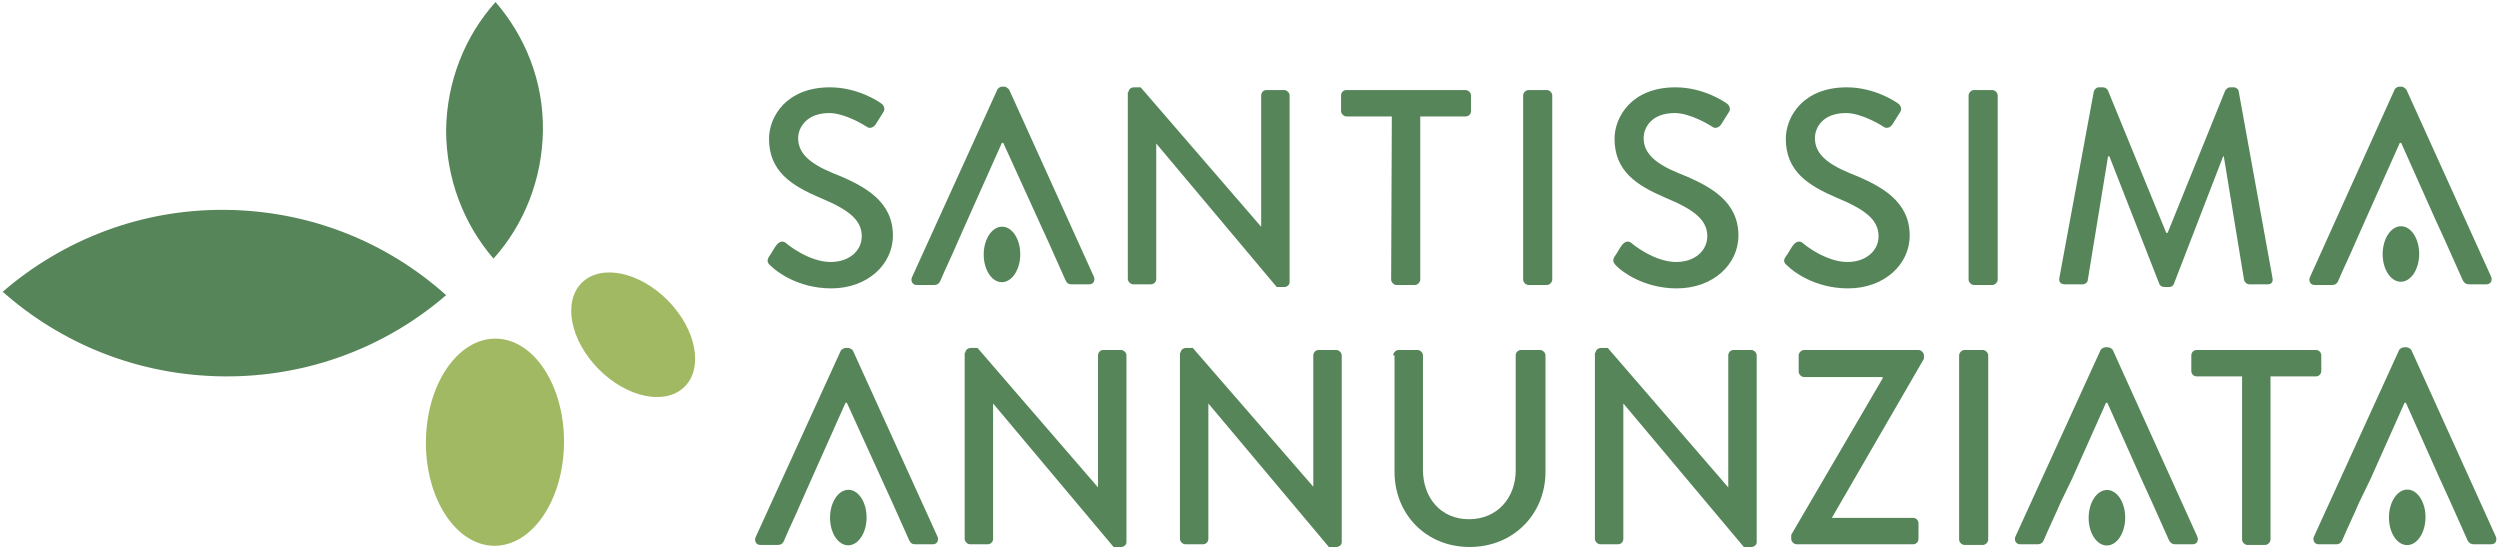
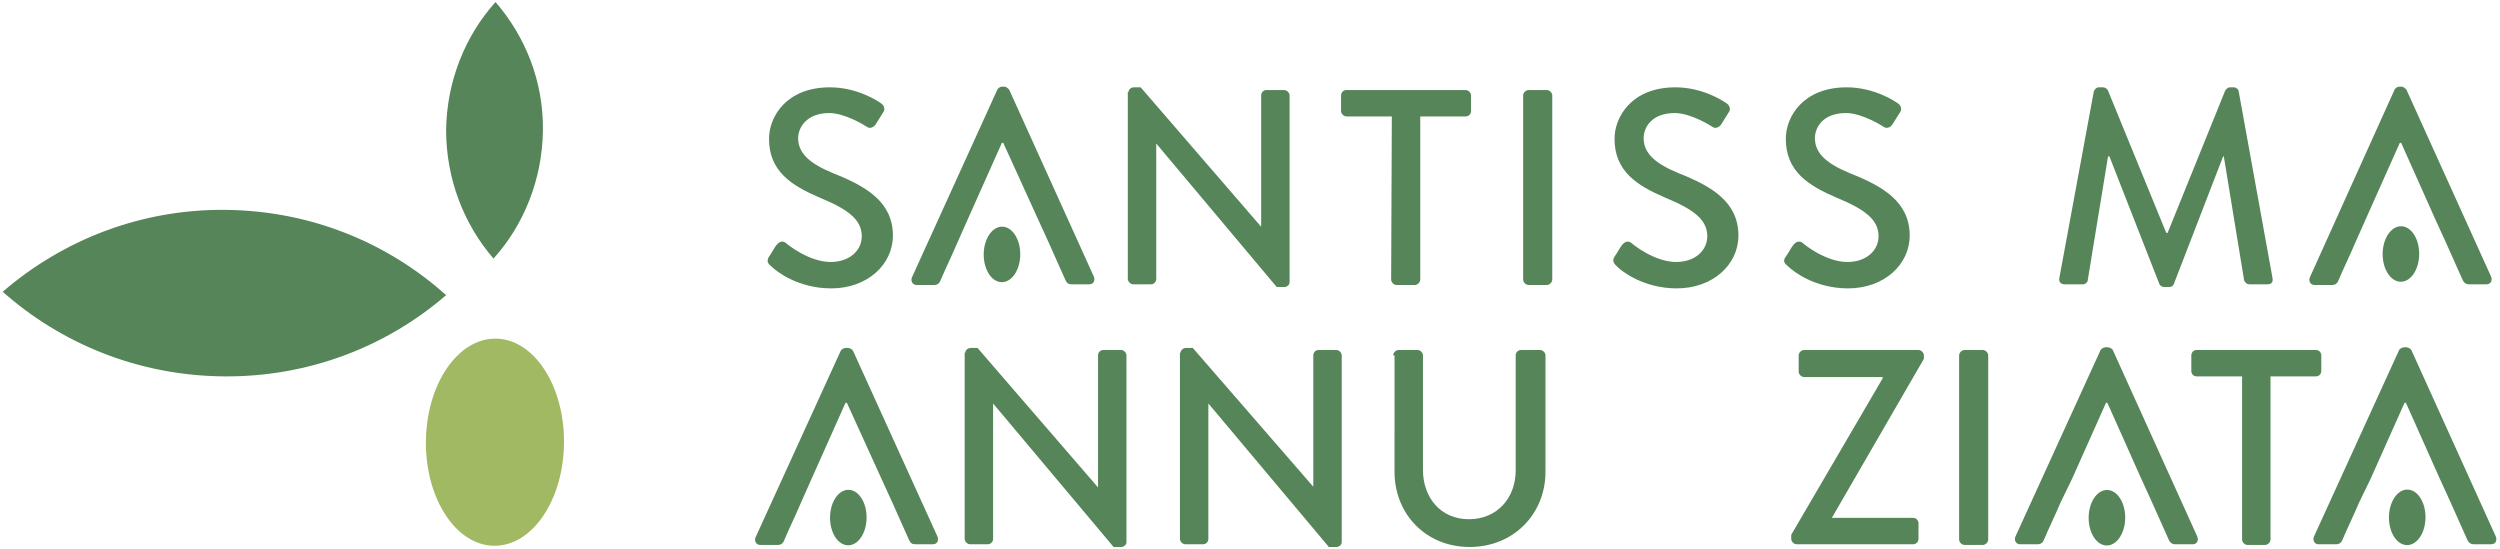
<svg xmlns="http://www.w3.org/2000/svg" version="1.1" id="Livello_1" x="0px" y="0px" viewBox="0 0 369.3 81.1" style="enable-background:new 0 0 369.3 81.1;" xml:space="preserve">
  <style type="text/css">
	.st0{fill:#558559;}
	.st1{fill:#A1B962;}
</style>
  <g>
    <path class="st0" d="M113.6,37.9c0.4-0.5,0.7-1.2,1.1-1.7c0.4-0.5,0.9-0.7,1.4-0.3c0.2,0.2,3.4,2.8,6.6,2.8c2.8,0,4.6-1.7,4.6-3.8   c0-2.5-2.1-4-6.2-5.7c-4.2-1.8-7.5-3.9-7.5-8.7c0-3.2,2.5-7.6,9-7.6c4.1,0,7.2,2.1,7.6,2.4c0.3,0.2,0.7,0.8,0.2,1.4   c-0.3,0.5-0.7,1.1-1,1.6c-0.3,0.5-0.9,0.8-1.4,0.4c-0.3-0.2-3.2-2-5.5-2c-3.4,0-4.6,2.2-4.6,3.7c0,2.3,1.8,3.8,5.2,5.2   c4.8,1.9,8.8,4.2,8.8,9.2c0,4.3-3.8,7.8-9.1,7.8c-5,0-8.2-2.6-8.8-3.2C113.4,38.9,113.2,38.6,113.6,37.9L113.6,37.9z" />
    <path class="st0" d="M143,32.3l5-11.2h0.2l5.1,11.2l1.6,3.5l2.5,5.6c0.2,0.4,0.4,0.6,0.9,0.6h2.6c0.6,0,0.9-0.5,0.7-1.1l-12.5-27.6   c-0.1-0.2-0.5-0.5-0.7-0.5H148c-0.2,0-0.6,0.2-0.7,0.5L134.7,41c-0.2,0.5,0.1,1.1,0.7,1.1h2.6c0.5,0,0.8-0.3,0.9-0.6   c0.8-1.9,1.7-3.7,2.5-5.6L143,32.3L143,32.3z" />
    <path class="st0" d="M166.7,13.6c0-0.4,0.4-0.7,0.8-0.7h1l17.8,20.6h0V14.1c0-0.4,0.3-0.8,0.8-0.8h2.6c0.4,0,0.8,0.4,0.8,0.8v27.6   c0,0.4-0.4,0.7-0.8,0.7h-1.1l-17.8-21.2h0v20c0,0.4-0.3,0.8-0.8,0.8h-2.6c-0.4,0-0.8-0.4-0.8-0.8V13.6L166.7,13.6z" />
    <path class="st0" d="M205.6,17.2h-6.7c-0.4,0-0.8-0.4-0.8-0.8v-2.3c0-0.4,0.3-0.8,0.8-0.8h17.6c0.4,0,0.8,0.4,0.8,0.8v2.3   c0,0.4-0.3,0.8-0.8,0.8h-6.7v24.1c0,0.4-0.4,0.8-0.8,0.8h-2.7c-0.4,0-0.8-0.4-0.8-0.8L205.6,17.2L205.6,17.2z" />
    <path class="st0" d="M225,14.1c0-0.4,0.4-0.8,0.8-0.8h2.7c0.4,0,0.8,0.4,0.8,0.8v27.2c0,0.4-0.4,0.8-0.8,0.8h-2.7   c-0.4,0-0.8-0.4-0.8-0.8C225,41.2,225,14.1,225,14.1z" />
    <path class="st0" d="M238.5,37.9c0.4-0.5,0.7-1.2,1.1-1.7s0.9-0.7,1.4-0.3c0.2,0.2,3.4,2.8,6.6,2.8c2.8,0,4.6-1.7,4.6-3.8   c0-2.5-2.1-4-6.2-5.7c-4.2-1.8-7.5-3.9-7.5-8.7c0-3.2,2.5-7.6,9-7.6c4.1,0,7.2,2.1,7.6,2.4c0.3,0.2,0.7,0.8,0.2,1.4   c-0.3,0.5-0.7,1.1-1,1.6c-0.3,0.5-0.9,0.8-1.4,0.4c-0.3-0.2-3.2-2-5.5-2c-3.5,0-4.6,2.2-4.6,3.7c0,2.3,1.8,3.8,5.2,5.2   c4.8,1.9,8.8,4.2,8.8,9.2c0,4.3-3.8,7.8-9.1,7.8c-5,0-8.2-2.6-8.8-3.2C238.4,38.9,238.1,38.6,238.5,37.9L238.5,37.9z" />
    <path class="st0" d="M263.8,37.9c0.4-0.5,0.7-1.2,1.1-1.7s0.9-0.7,1.4-0.3c0.2,0.2,3.4,2.8,6.6,2.8c2.8,0,4.6-1.7,4.6-3.8   c0-2.5-2.1-4-6.2-5.7c-4.2-1.8-7.5-3.9-7.5-8.7c0-3.2,2.5-7.6,9-7.6c4.1,0,7.2,2.1,7.6,2.4c0.3,0.2,0.7,0.8,0.2,1.4   c-0.3,0.5-0.7,1.1-1,1.6c-0.3,0.5-0.9,0.8-1.4,0.4c-0.3-0.2-3.2-2-5.5-2c-3.5,0-4.6,2.2-4.6,3.7c0,2.3,1.8,3.8,5.2,5.2   c4.8,1.9,8.8,4.2,8.8,9.2c0,4.3-3.8,7.8-9.1,7.8c-5,0-8.2-2.6-8.8-3.2C263.6,38.9,263.3,38.6,263.8,37.9L263.8,37.9z" />
-     <path class="st0" d="M290.8,14.1c0-0.4,0.4-0.8,0.8-0.8h2.7c0.4,0,0.8,0.4,0.8,0.8v27.2c0,0.4-0.4,0.8-0.8,0.8h-2.7   c-0.4,0-0.8-0.4-0.8-0.8C290.8,41.2,290.8,14.1,290.8,14.1z" />
    <path class="st0" d="M309.3,13.5c0.1-0.3,0.4-0.6,0.7-0.6h0.7c0.2,0,0.6,0.2,0.7,0.5l8.6,21h0.2l8.5-21c0.1-0.2,0.4-0.5,0.7-0.5   h0.6c0.3,0,0.7,0.3,0.7,0.6l5,27.6c0.1,0.6-0.2,0.9-0.7,0.9h-2.7c-0.4,0-0.7-0.3-0.8-0.6l-3-18.3h-0.1L321.1,42   c-0.1,0.2-0.3,0.4-0.7,0.4h-0.7c-0.3,0-0.6-0.2-0.7-0.4l-7.4-18.9h-0.2l-3,18.3c0,0.3-0.4,0.6-0.7,0.6H305c-0.6,0-0.9-0.4-0.8-0.9   L309.3,13.5L309.3,13.5z" />
    <path class="st0" d="M349.5,32.3l5-11.2h0.2l5,11.2l1.6,3.5l2.5,5.6c0.2,0.4,0.5,0.6,0.9,0.6h2.6c0.6,0,0.9-0.5,0.7-1.1l-12.5-27.6   c-0.1-0.2-0.5-0.5-0.7-0.5h-0.4c-0.2,0-0.6,0.2-0.7,0.5L341.2,41c-0.2,0.5,0.1,1.1,0.7,1.1h2.6c0.5,0,0.8-0.3,0.9-0.6   c0.8-1.9,1.7-3.7,2.5-5.6L349.5,32.3L349.5,32.3z" />
    <path class="st0" d="M119.9,70.7l5-11.2h0.2l5.1,11.2l1.6,3.5l2.5,5.6c0.2,0.4,0.4,0.6,0.9,0.6h2.6c0.6,0,0.9-0.5,0.7-1.1L126,51.8   c-0.1-0.2-0.5-0.4-0.7-0.4h-0.4c-0.2,0-0.6,0.2-0.7,0.4l-12.6,27.6c-0.2,0.5,0.1,1.1,0.7,1.1h2.6c0.5,0,0.8-0.3,0.9-0.6   c0.8-1.9,1.7-3.7,2.5-5.6L119.9,70.7L119.9,70.7z" />
    <path class="st0" d="M142.6,52.1c0-0.4,0.4-0.7,0.8-0.7h1l17.8,20.6h0V52.5c0-0.4,0.3-0.8,0.8-0.8h2.6c0.4,0,0.8,0.4,0.8,0.8v27.6   c0,0.4-0.4,0.7-0.8,0.7h-1.1l-17.8-21.2h0v20c0,0.4-0.3,0.8-0.8,0.8h-2.6c-0.4,0-0.8-0.4-0.8-0.8V52.1z" />
    <path class="st0" d="M174.4,52.1c0-0.4,0.4-0.7,0.8-0.7h1L194,71.9h0V52.5c0-0.4,0.3-0.8,0.8-0.8h2.6c0.4,0,0.8,0.4,0.8,0.8v27.6   c0,0.4-0.4,0.7-0.8,0.7h-1.1l-17.8-21.2h0v20c0,0.4-0.3,0.8-0.8,0.8h-2.6c-0.4,0-0.8-0.4-0.8-0.8V52.1z" />
    <path class="st0" d="M205.8,52.5c0-0.4,0.4-0.8,0.8-0.8h2.8c0.4,0,0.8,0.4,0.8,0.8v16.9c0,4.1,2.6,7.3,6.8,7.3s6.9-3.2,6.9-7.2v-17   c0-0.4,0.3-0.8,0.8-0.8h2.8c0.4,0,0.8,0.4,0.8,0.8v17.2c0,6.2-4.7,11.1-11.2,11.1s-11.1-4.9-11.1-11.1V52.5L205.8,52.5z" />
-     <path class="st0" d="M235.7,52.1c0-0.4,0.4-0.7,0.8-0.7h1l17.8,20.6h0V52.5c0-0.4,0.3-0.8,0.8-0.8h2.6c0.4,0,0.8,0.4,0.8,0.8v27.6   c0,0.4-0.4,0.7-0.8,0.7h-1.1l-17.8-21.2h0v20c0,0.4-0.3,0.8-0.8,0.8h-2.6c-0.4,0-0.8-0.4-0.8-0.8V52.1z" />
    <path class="st0" d="M264.6,79l13.5-23.1v-0.2h-11.6c-0.4,0-0.8-0.4-0.8-0.8v-2.4c0-0.4,0.4-0.8,0.8-0.8h16.9   c0.4,0,0.8,0.4,0.8,0.8v0.5l-13.6,23.5v0h12c0.5,0,0.8,0.4,0.8,0.8v2.3c0,0.4-0.3,0.8-0.8,0.8h-17.2c-0.4,0-0.8-0.4-0.8-0.8   L264.6,79L264.6,79z" />
    <path class="st0" d="M289.4,52.5c0-0.4,0.4-0.8,0.8-0.8h2.7c0.4,0,0.8,0.4,0.8,0.8v27.2c0,0.4-0.4,0.8-0.8,0.8h-2.7   c-0.4,0-0.8-0.4-0.8-0.8V52.5z" />
    <path class="st0" d="M306.1,70.7l5-11.2h0.2l5,11.2l1.6,3.5l2.5,5.6c0.2,0.4,0.5,0.6,0.9,0.6h2.6c0.6,0,0.9-0.5,0.7-1.1l-12.5-27.6   c-0.1-0.2-0.5-0.4-0.7-0.4h-0.4c-0.2,0-0.6,0.2-0.7,0.4l-12.6,27.6c-0.2,0.5,0.1,1.1,0.7,1.1h2.6c0.5,0,0.8-0.3,0.9-0.6   c0.8-1.9,1.7-3.7,2.5-5.6L306.1,70.7L306.1,70.7z" />
    <path class="st0" d="M331.2,55.6h-6.7c-0.5,0-0.8-0.4-0.8-0.8v-2.3c0-0.4,0.3-0.8,0.8-0.8h17.6c0.5,0,0.8,0.4,0.8,0.8v2.3   c0,0.4-0.3,0.8-0.8,0.8h-6.7v24.1c0,0.4-0.4,0.8-0.8,0.8H332c-0.4,0-0.8-0.4-0.8-0.8L331.2,55.6L331.2,55.6z" />
    <path class="st0" d="M350.2,70.7l5-11.2h0.2l5,11.2l1.6,3.5l2.5,5.6c0.2,0.4,0.5,0.6,0.9,0.6h2.6c0.6,0,0.9-0.5,0.7-1.1l-12.5-27.6   c-0.1-0.2-0.5-0.4-0.7-0.4h-0.4c-0.2,0-0.6,0.2-0.7,0.4l-12.6,27.6c-0.2,0.5,0.1,1.1,0.7,1.1h2.6c0.5,0,0.8-0.3,0.9-0.6   c0.8-1.9,1.7-3.7,2.5-5.6L350.2,70.7L350.2,70.7z" />
    <ellipse transform="matrix(6.806721e-03 -1 1 6.806721e-03 109.505 185.328)" class="st0" cx="148" cy="37.5" rx="4.1" ry="2.7" />
    <ellipse transform="matrix(6.806721e-03 -1 1 6.806721e-03 314.75 391.965)" class="st0" cx="354.7" cy="37.5" rx="4.1" ry="2.7" />
    <ellipse transform="matrix(6.806721e-03 -1 1 6.806721e-03 47.96 201.233)" class="st0" cx="125.3" cy="76.5" rx="4.1" ry="2.7" />
    <ellipse transform="matrix(6.806721e-03 -1 1 6.806721e-03 232.616 387.158)" class="st0" cx="311.2" cy="76.5" rx="4.1" ry="2.7" />
    <ellipse transform="matrix(6.806721e-03 -1 1 6.806721e-03 276.675 431.5)" class="st0" cx="355.6" cy="76.5" rx="4.1" ry="2.7" />
    <g>
      <ellipse transform="matrix(6.806721e-03 -1 1 6.806721e-03 7.217 137.977)" class="st1" cx="73.1" cy="65.4" rx="15.3" ry="10.2" />
-       <ellipse transform="matrix(0.712 -0.702 0.702 0.712 -7.717 79.913)" class="st1" cx="93.5" cy="49.4" rx="7.2" ry="10.8" />
      <path class="st0" d="M72.9,38.2c4.5-5,7.2-11.7,7.3-18.9c0.1-7.3-2.6-13.9-7-19c-4.5,5-7.2,11.7-7.3,18.9    C65.9,26.4,68.5,33.1,72.9,38.2z" />
      <path class="st0" d="M65.9,43.6C57.2,35.8,45.8,31.1,33.2,31c-12.5-0.1-24,4.5-32.8,12.1c8.7,7.7,20.1,12.4,32.7,12.5    C45.6,55.7,57.1,51.2,65.9,43.6z" />
    </g>
  </g>
</svg>